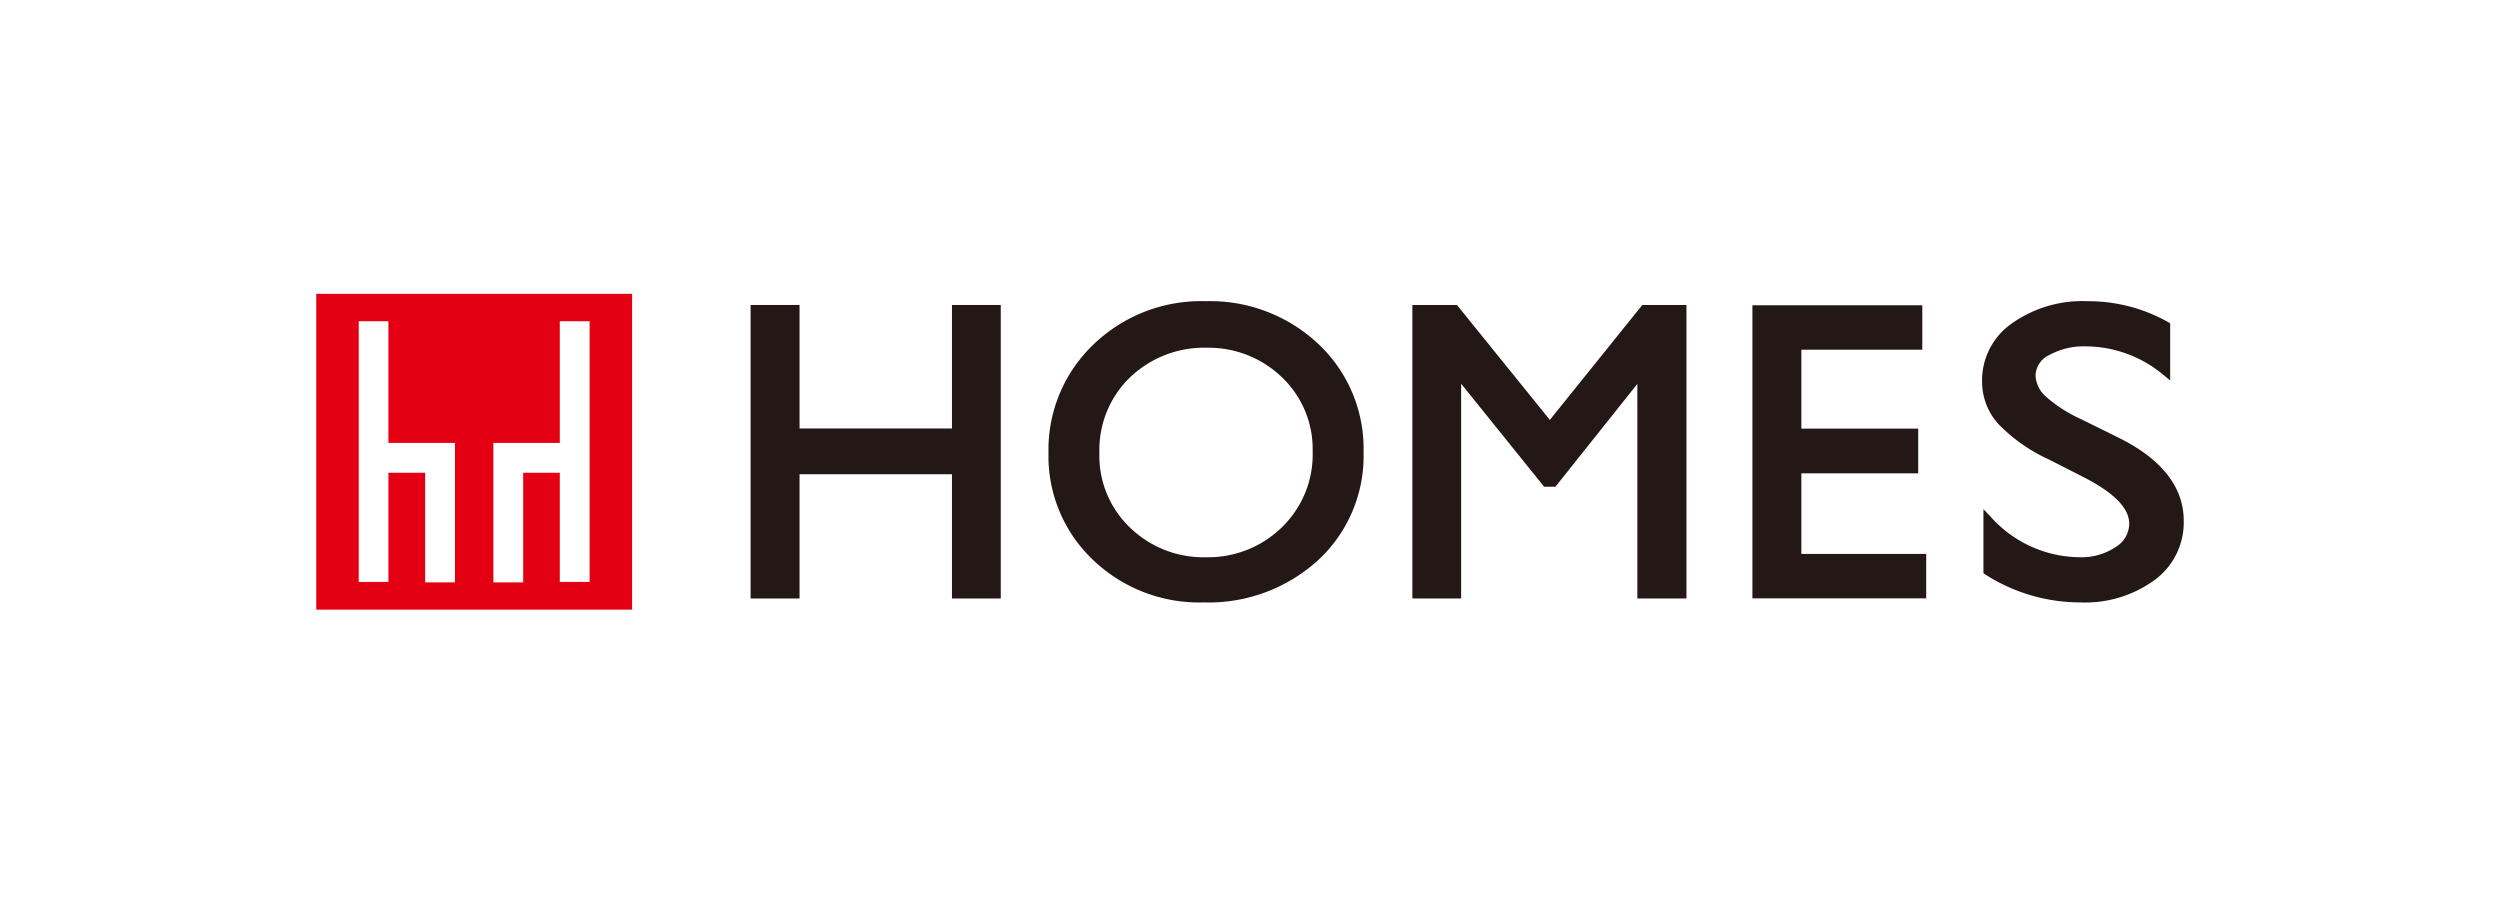
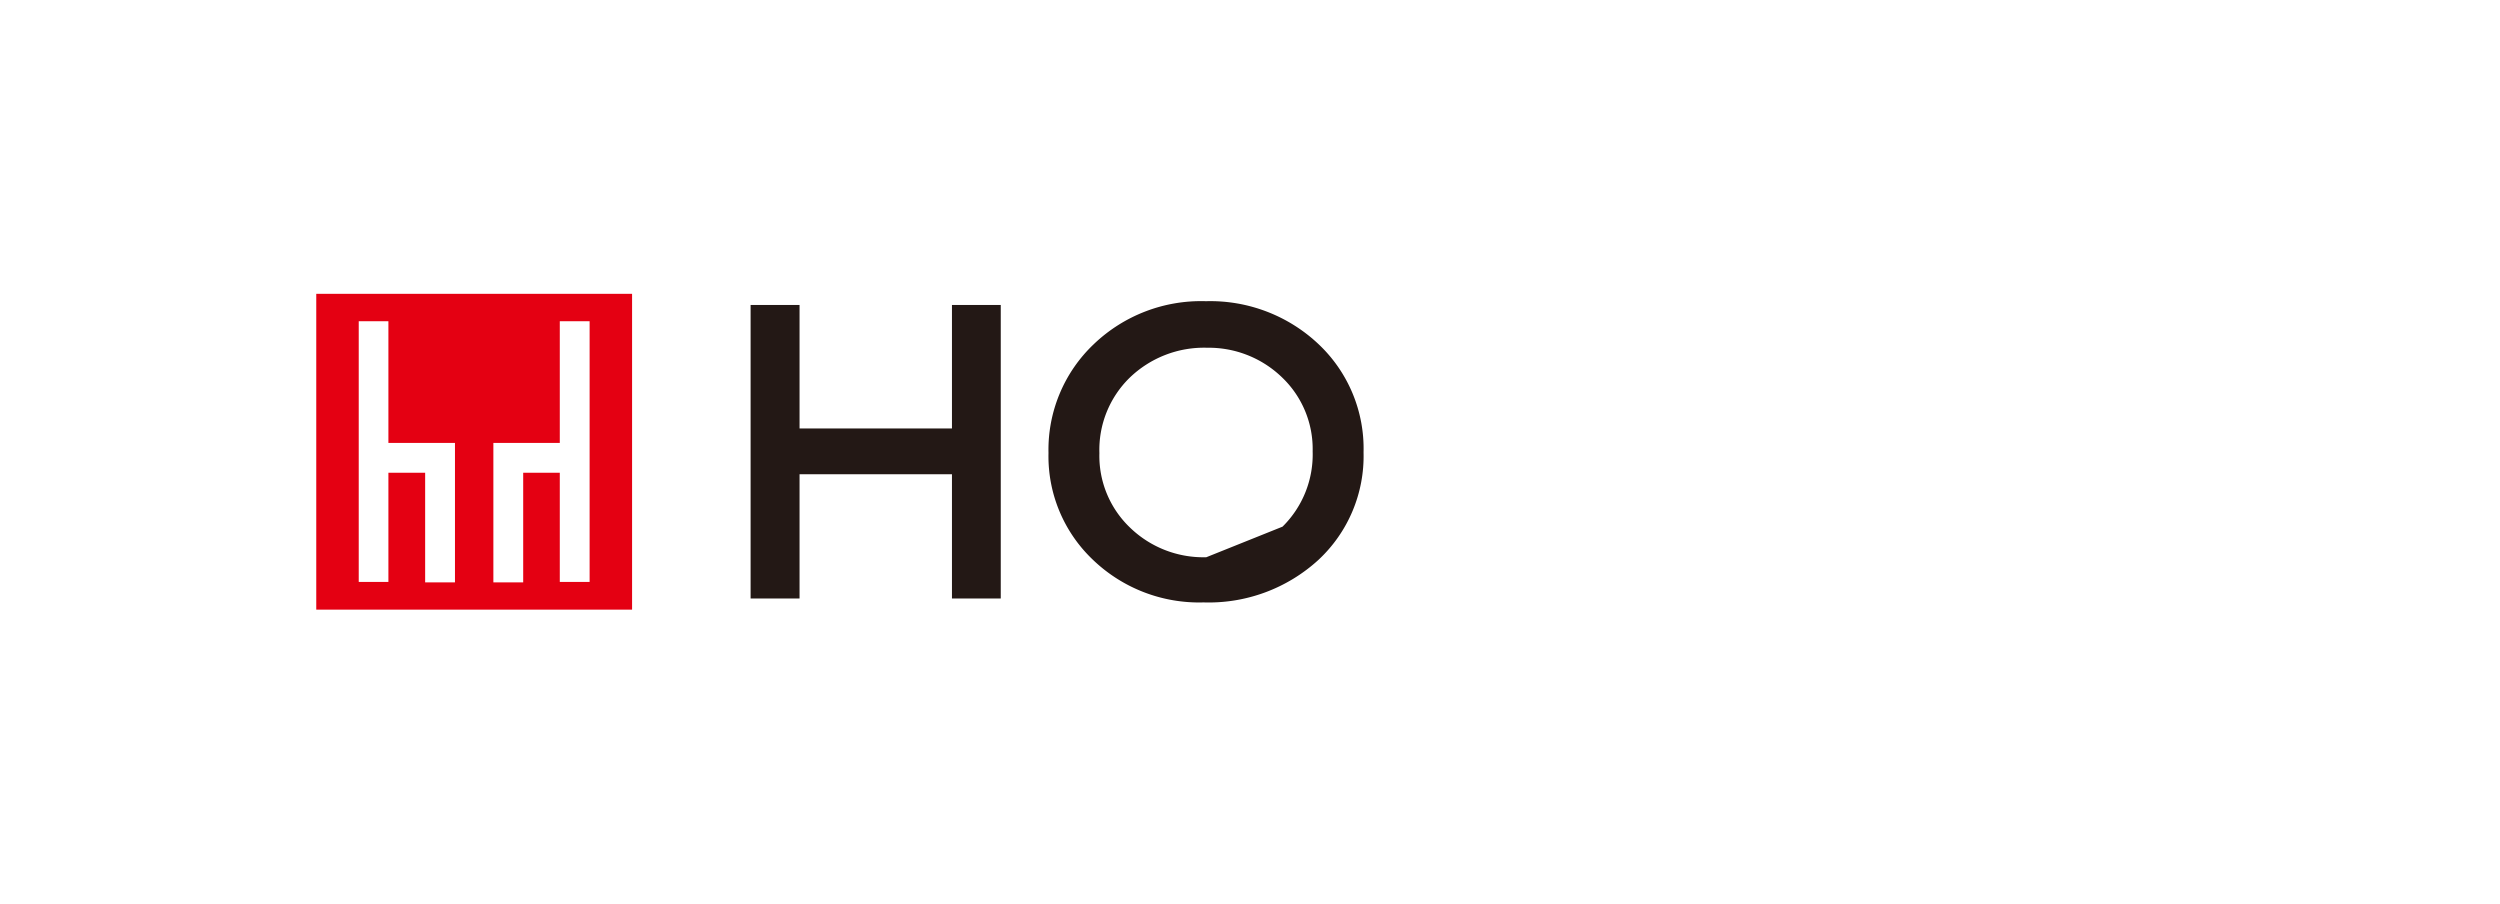
<svg xmlns="http://www.w3.org/2000/svg" id="レイヤー_1" data-name="レイヤー 1" viewBox="0 0 166 60">
  <defs>
    <style>.cls-1{fill:#fff;}.cls-2{fill:#e40012;}.cls-3{fill:#231815;}</style>
  </defs>
  <rect class="cls-1" width="166" height="60" />
  <rect class="cls-2" x="21" y="19.51" width="20.97" height="20.97" />
  <polygon class="cls-1" points="25.79 21.33 23.82 21.33 23.82 38.64 25.79 38.64 25.79 31.39 28.23 31.39 28.23 38.67 30.21 38.67 30.21 29.41 25.79 29.41 25.79 21.33" />
  <polygon class="cls-1" points="37.17 21.33 37.17 29.41 32.76 29.41 32.76 38.67 34.74 38.67 34.74 31.39 37.17 31.39 37.17 38.64 39.15 38.64 39.15 21.33 37.17 21.33" />
  <polygon class="cls-3" points="63.21 28.45 53.09 28.45 53.09 20.25 49.84 20.25 49.84 39.74 53.09 39.74 53.09 31.49 63.21 31.49 63.21 39.74 66.45 39.74 66.45 20.25 63.21 20.25 63.21 28.45" />
-   <path class="cls-3" d="M87.57,22.87A10.47,10.47,0,0,0,80.07,20a10.3,10.3,0,0,0-7.45,2.86,9.66,9.66,0,0,0-3,7.22,9.47,9.47,0,0,0,2.94,7.08A10.18,10.18,0,0,0,79.92,40a10.79,10.79,0,0,0,7.62-2.82,9.41,9.41,0,0,0,3-7.14A9.53,9.53,0,0,0,87.57,22.87ZM80.1,37A7,7,0,0,1,75,35a6.58,6.58,0,0,1-2-4.91,6.7,6.7,0,0,1,2-5,7.11,7.11,0,0,1,5.16-2,7,7,0,0,1,5,2,6.57,6.57,0,0,1,2,4.88,6.73,6.73,0,0,1-2,5A7,7,0,0,1,80.1,37Z" />
-   <polygon class="cls-3" points="102.91 27.88 96.74 20.25 93.78 20.25 93.78 39.74 97.02 39.74 97.02 25.48 102.53 32.32 103.28 32.32 108.72 25.49 108.72 39.74 111.98 39.74 111.98 20.25 109.05 20.25 102.91 27.88" />
-   <polygon class="cls-3" points="119.61 31.43 127.37 31.43 127.37 28.46 119.61 28.46 119.61 23.22 127.64 23.22 127.64 20.27 116.36 20.27 116.36 39.73 127.9 39.73 127.9 36.78 119.61 36.78 119.61 31.43" />
-   <path class="cls-3" d="M140.69,29.07l-2.49-1.23a9.45,9.45,0,0,1-2.36-1.51,2,2,0,0,1-.68-1.41,1.55,1.55,0,0,1,.9-1.34,4.76,4.76,0,0,1,2.49-.58,8.07,8.07,0,0,1,5.12,1.91l.43.35V21.47l-.13-.08A10.8,10.8,0,0,0,138.61,20a8.09,8.09,0,0,0-5,1.46,4.6,4.6,0,0,0-2,3.84,4.2,4.2,0,0,0,1.05,2.82,11,11,0,0,0,3.39,2.39l2.47,1.26c1.9,1,2.86,2,2.86,3a1.83,1.83,0,0,1-.91,1.56,4.09,4.09,0,0,1-2.39.67,8,8,0,0,1-5.92-2.71l-.46-.48v4.26l.13.08A11.7,11.7,0,0,0,138.14,40a7.82,7.82,0,0,0,4.93-1.49A4.74,4.74,0,0,0,145,34.58C145,32.35,143.55,30.49,140.69,29.07Z" />
+   <path class="cls-3" d="M87.57,22.87A10.47,10.47,0,0,0,80.07,20a10.3,10.3,0,0,0-7.45,2.86,9.66,9.66,0,0,0-3,7.22,9.47,9.47,0,0,0,2.94,7.08A10.18,10.18,0,0,0,79.92,40a10.79,10.79,0,0,0,7.62-2.82,9.41,9.41,0,0,0,3-7.14A9.53,9.53,0,0,0,87.57,22.87ZM80.1,37A7,7,0,0,1,75,35a6.58,6.58,0,0,1-2-4.91,6.7,6.7,0,0,1,2-5,7.11,7.11,0,0,1,5.16-2,7,7,0,0,1,5,2,6.57,6.57,0,0,1,2,4.88,6.73,6.73,0,0,1-2,5Z" />
</svg>